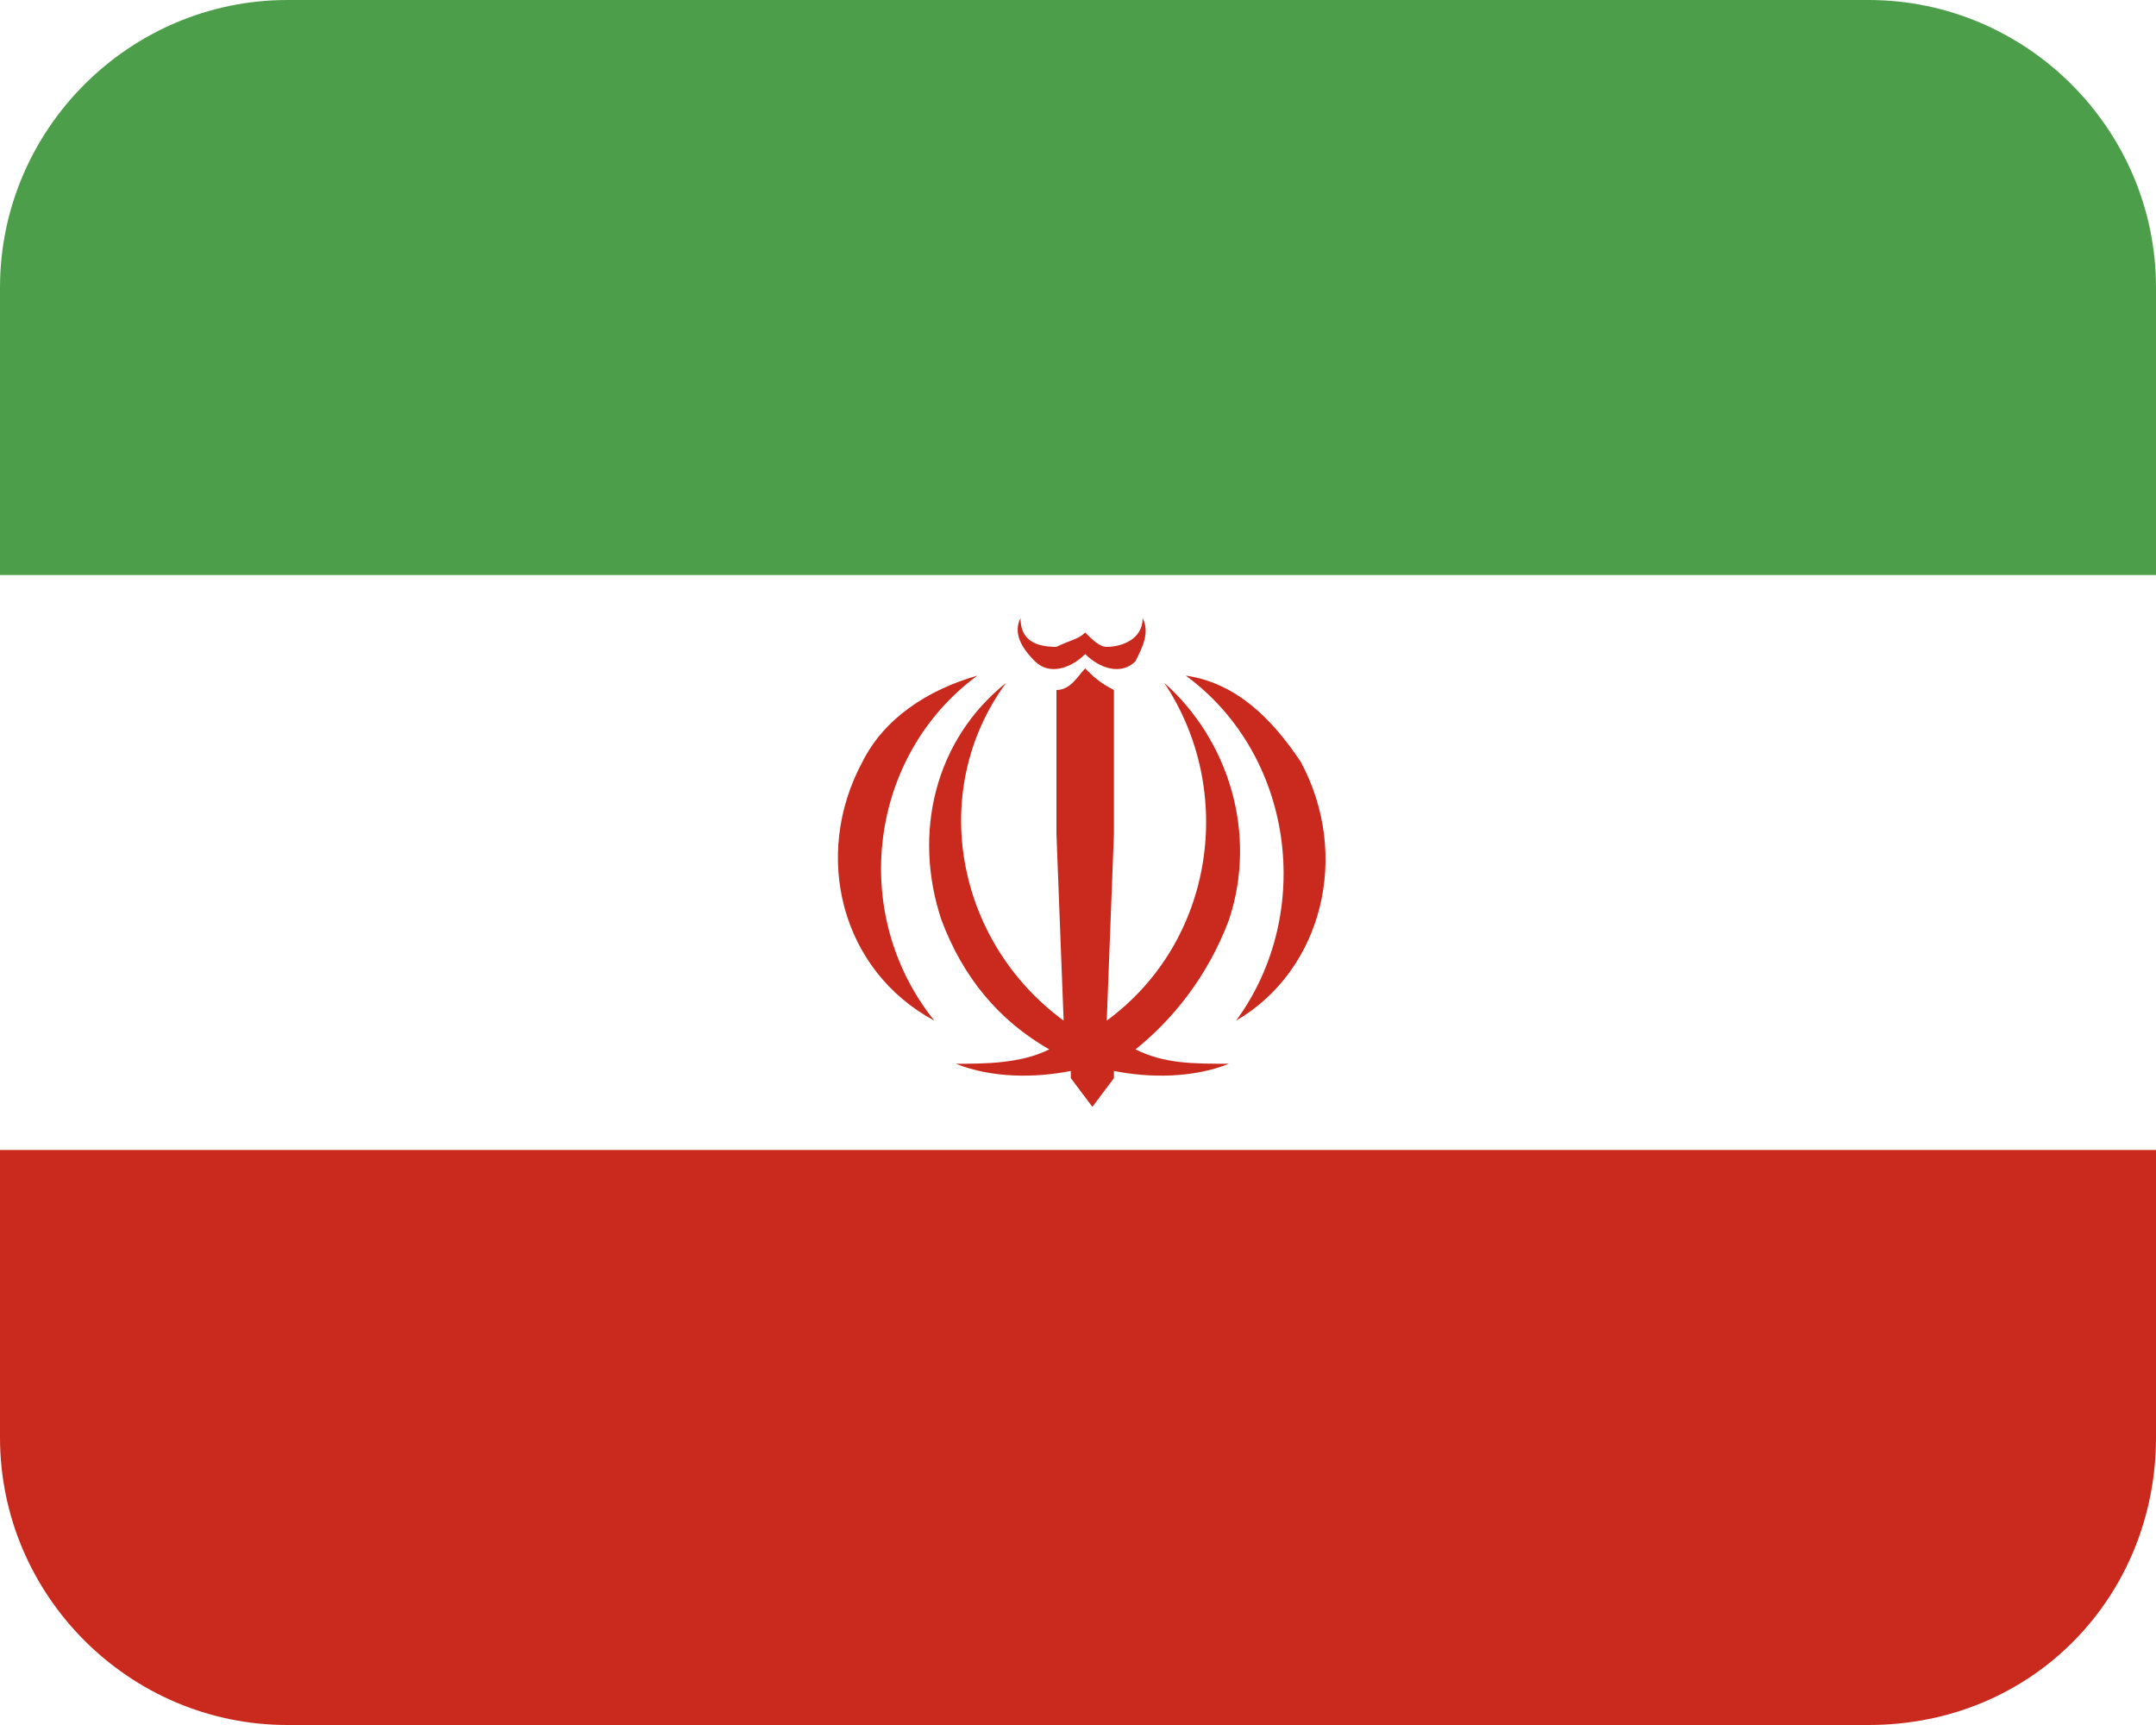
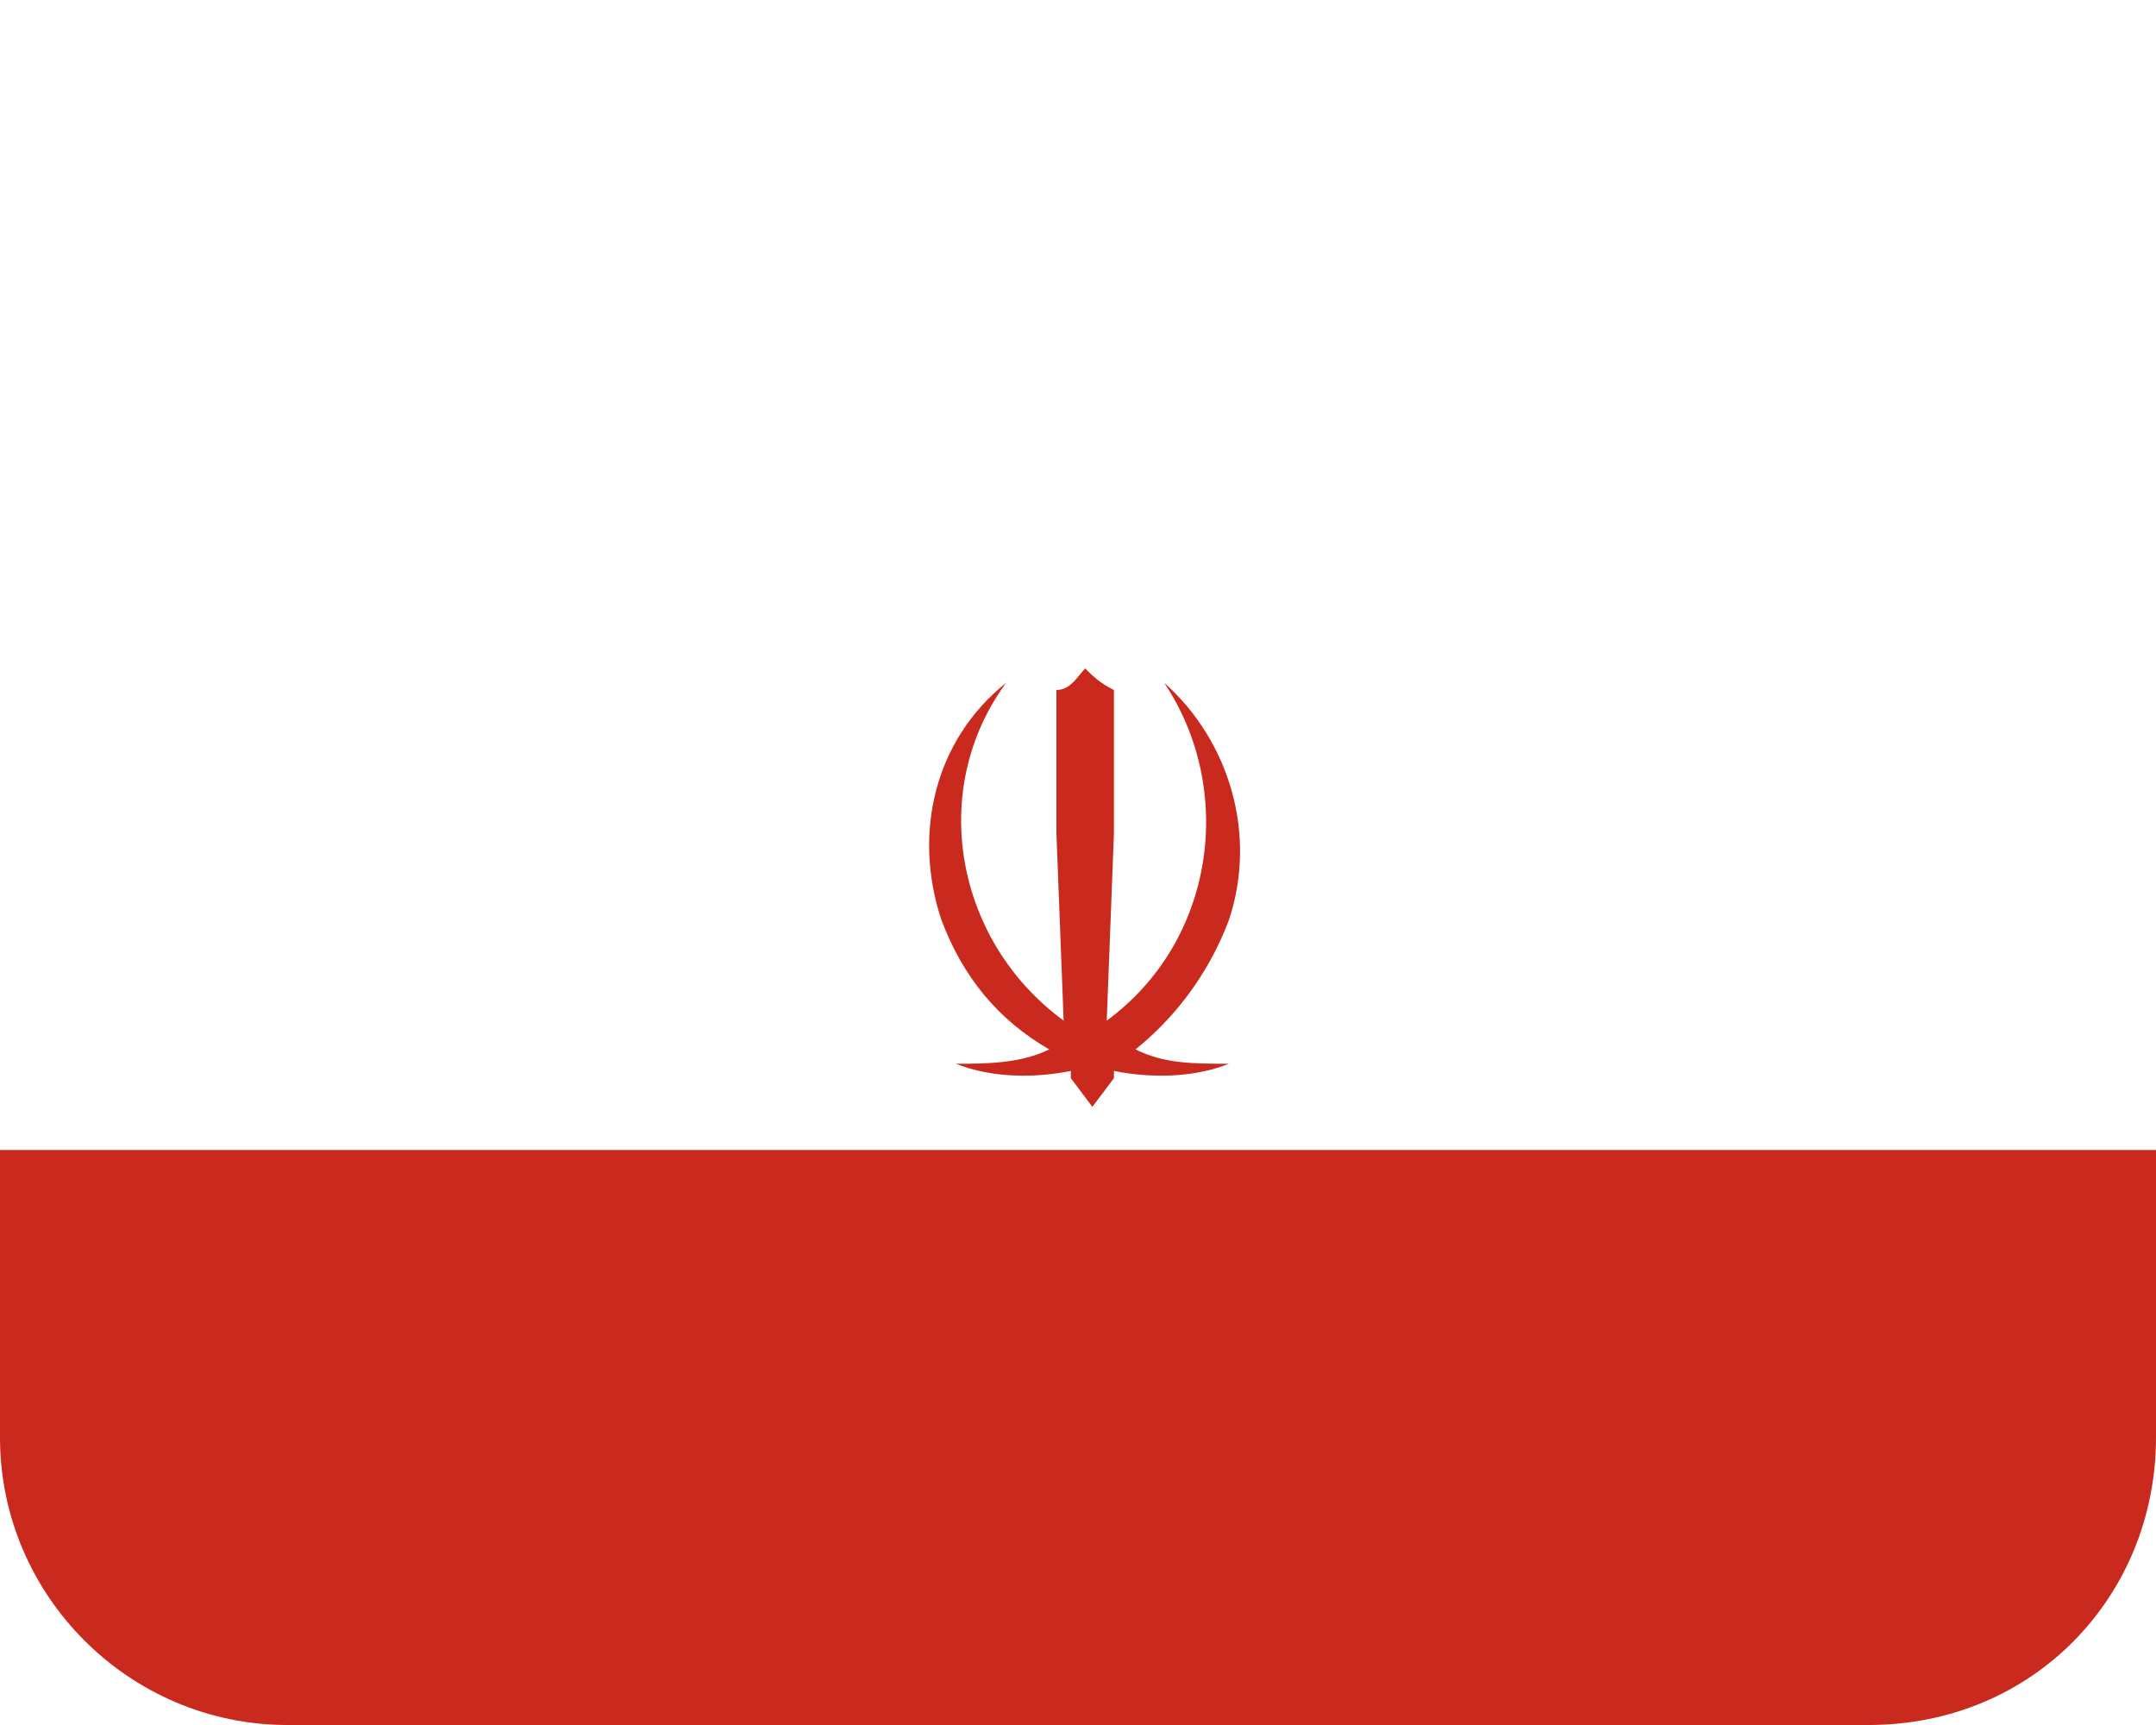
<svg xmlns="http://www.w3.org/2000/svg" version="1.2" width="30" height="24" overflow="visible" xml:space="preserve">
-   <path fill="#4D9E4A" d="M4 0h22c2.2 0 4 1.8 4 4v4H0V4c0-2.2 1.8-4 4-4z" />
  <path fill="#C92A1D" d="M26 24H4c-2.2 0-4-1.8-4-4v-4h30v4c0 2.2-1.7 4-4 4zM17.1 12.8c.4-1.2 0-2.5-.9-3.3 1 1.5.7 3.6-.8 4.7l.1-2.6v-2c-.2-.1-.3-.2-.4-.3-.1.1-.2.3-.4.3v2l.1 2.6c-1.5-1.1-1.9-3.2-.8-4.7-1 .8-1.3 2.1-.9 3.3.3.8.8 1.4 1.5 1.8-.4.2-.9.2-1.3.2.5.2 1.1.2 1.6.1v.1l.3.4.3-.4v-.1c.5.1 1.1.1 1.6-.1-.5 0-.9 0-1.3-.2.5-.4 1-1 1.3-1.8z" />
-   <path fill="#C92A1D" d="M18.1 10.6c-.4-.6-.9-1.1-1.6-1.2 1.5 1.1 1.8 3.3.7 4.8 1.2-.7 1.6-2.3.9-3.6zM13.6 9.4c-.7.2-1.3.6-1.6 1.2-.7 1.3-.3 2.9 1 3.6-1.2-1.5-.9-3.7.6-4.8zM14.4 9.2c.2.2.5.1.7-.1.2.2.5.3.7.1.1-.2.2-.4.1-.6 0 .3-.3.4-.5.4-.1 0-.2-.1-.3-.2-.1.1-.2.1-.4.2-.3 0-.5-.1-.5-.4-.1.2 0 .4.2.6z" />
</svg>